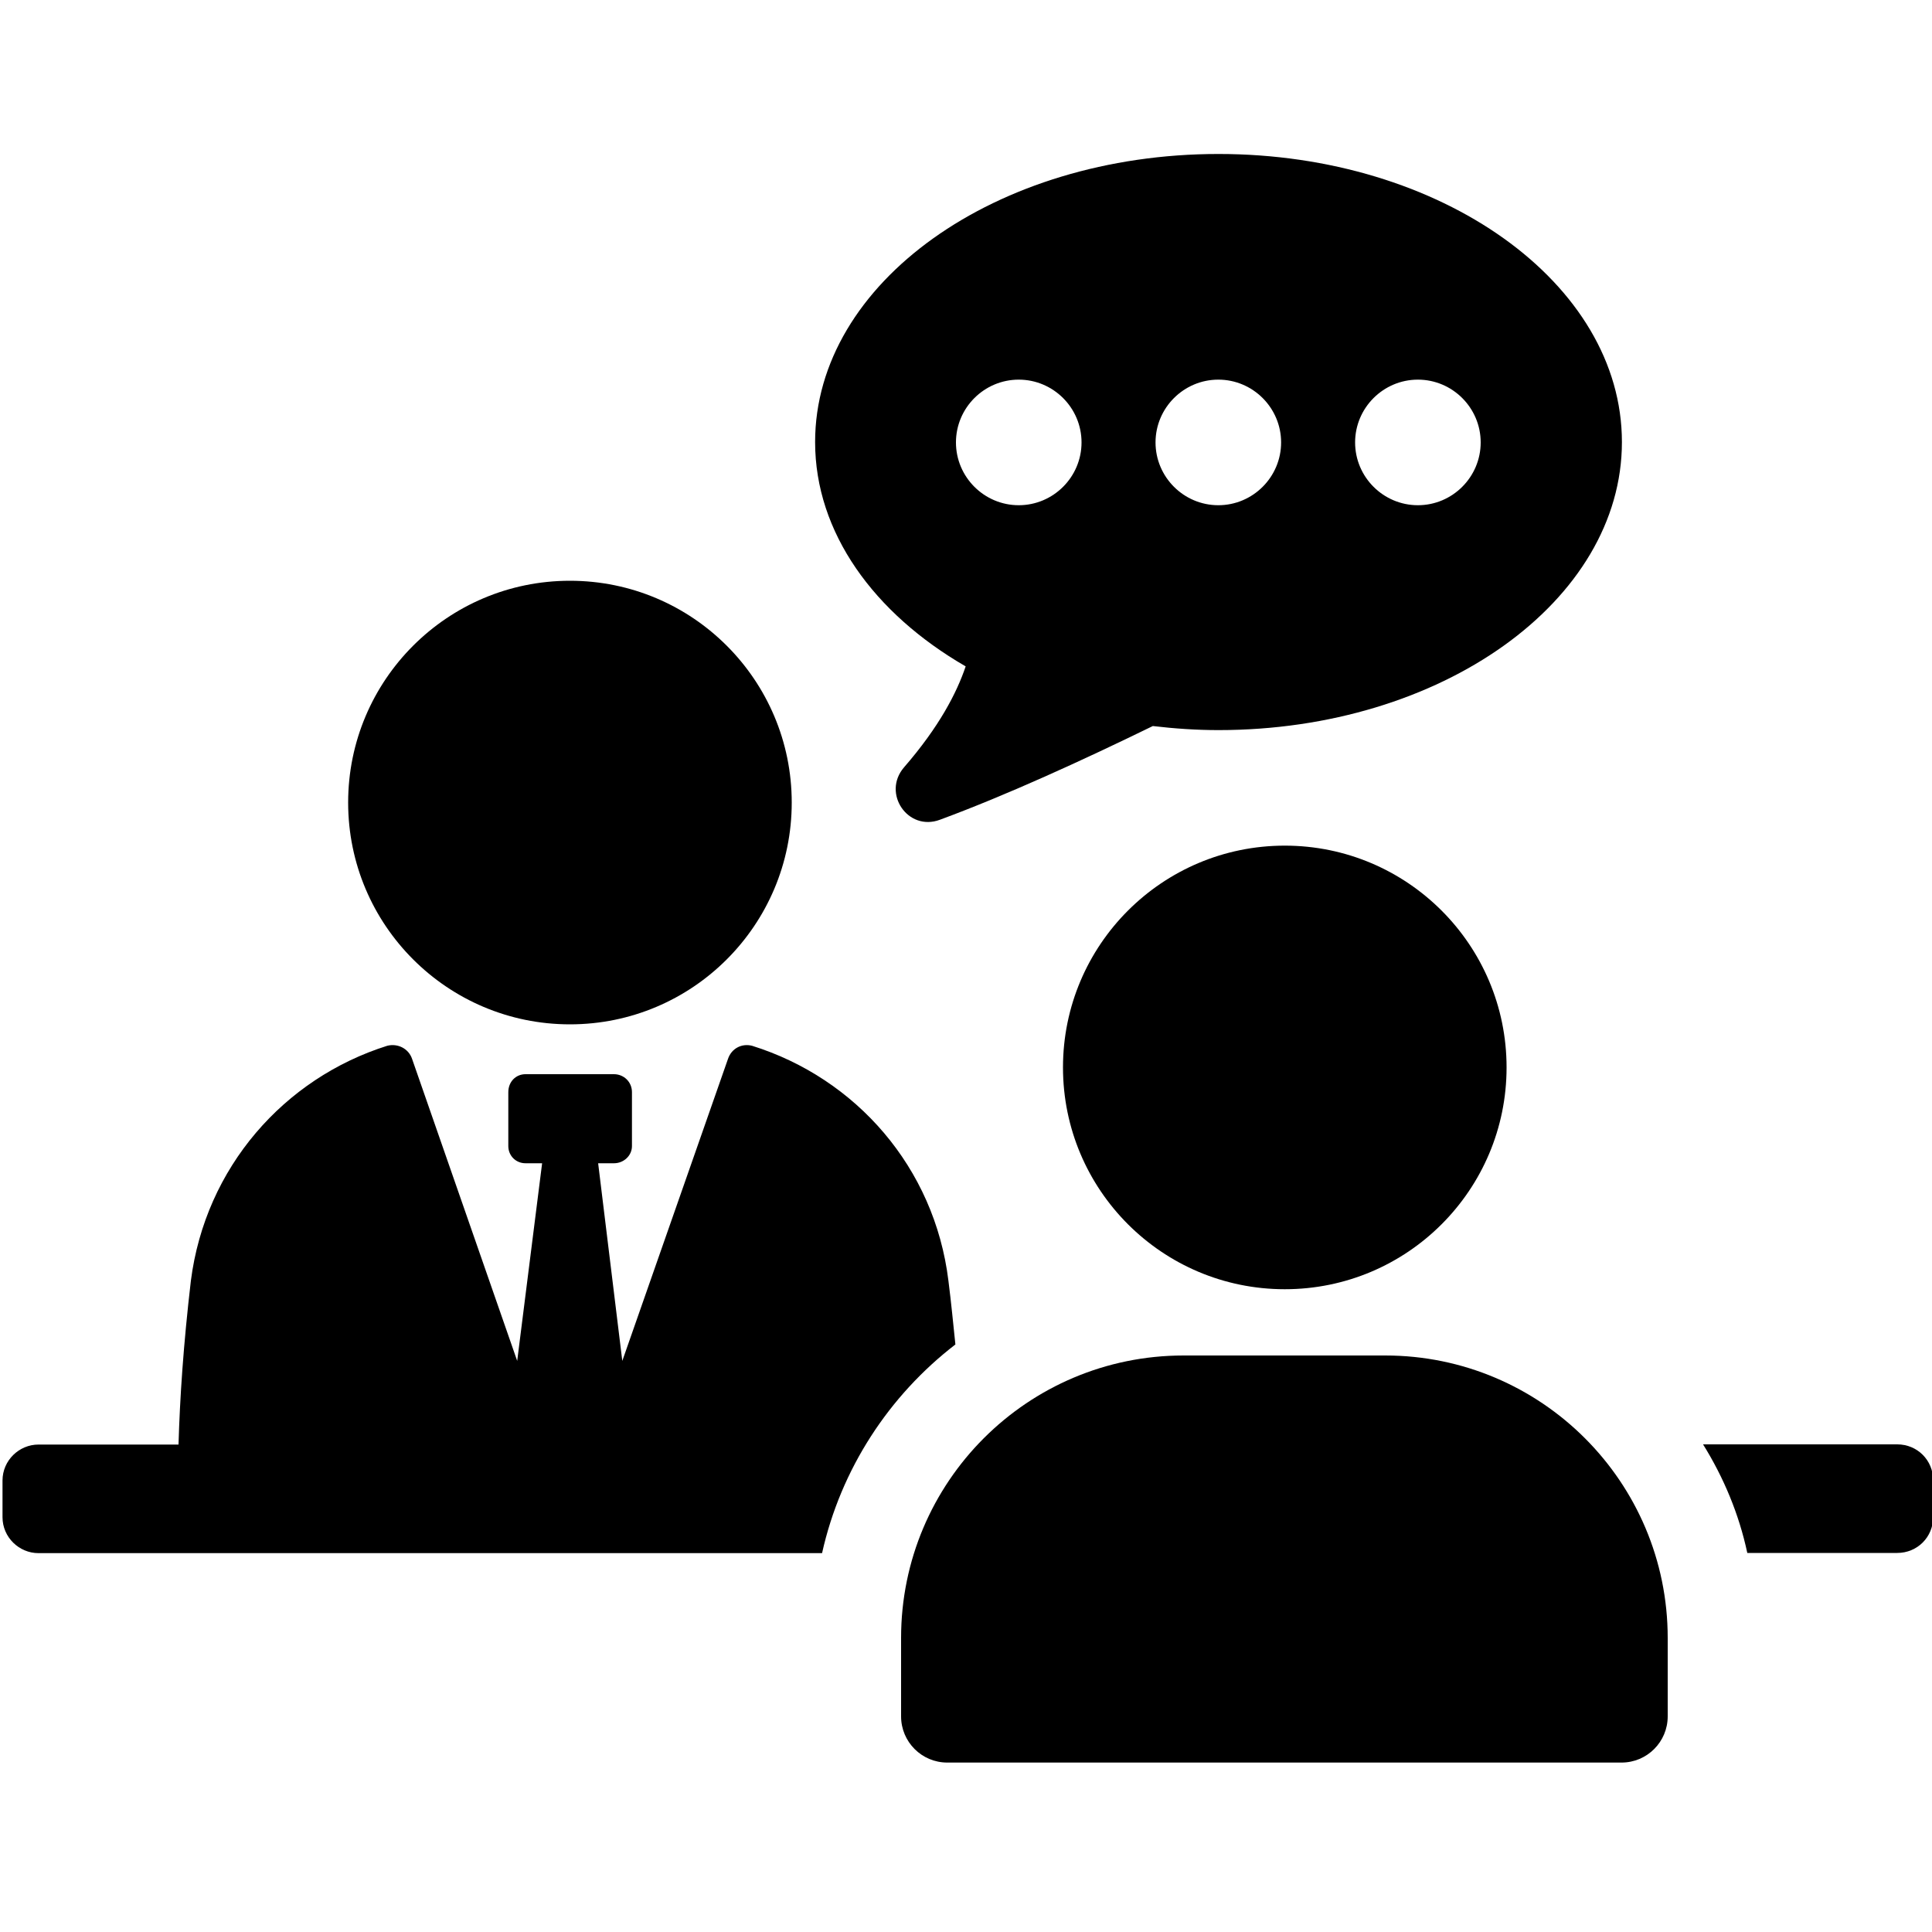
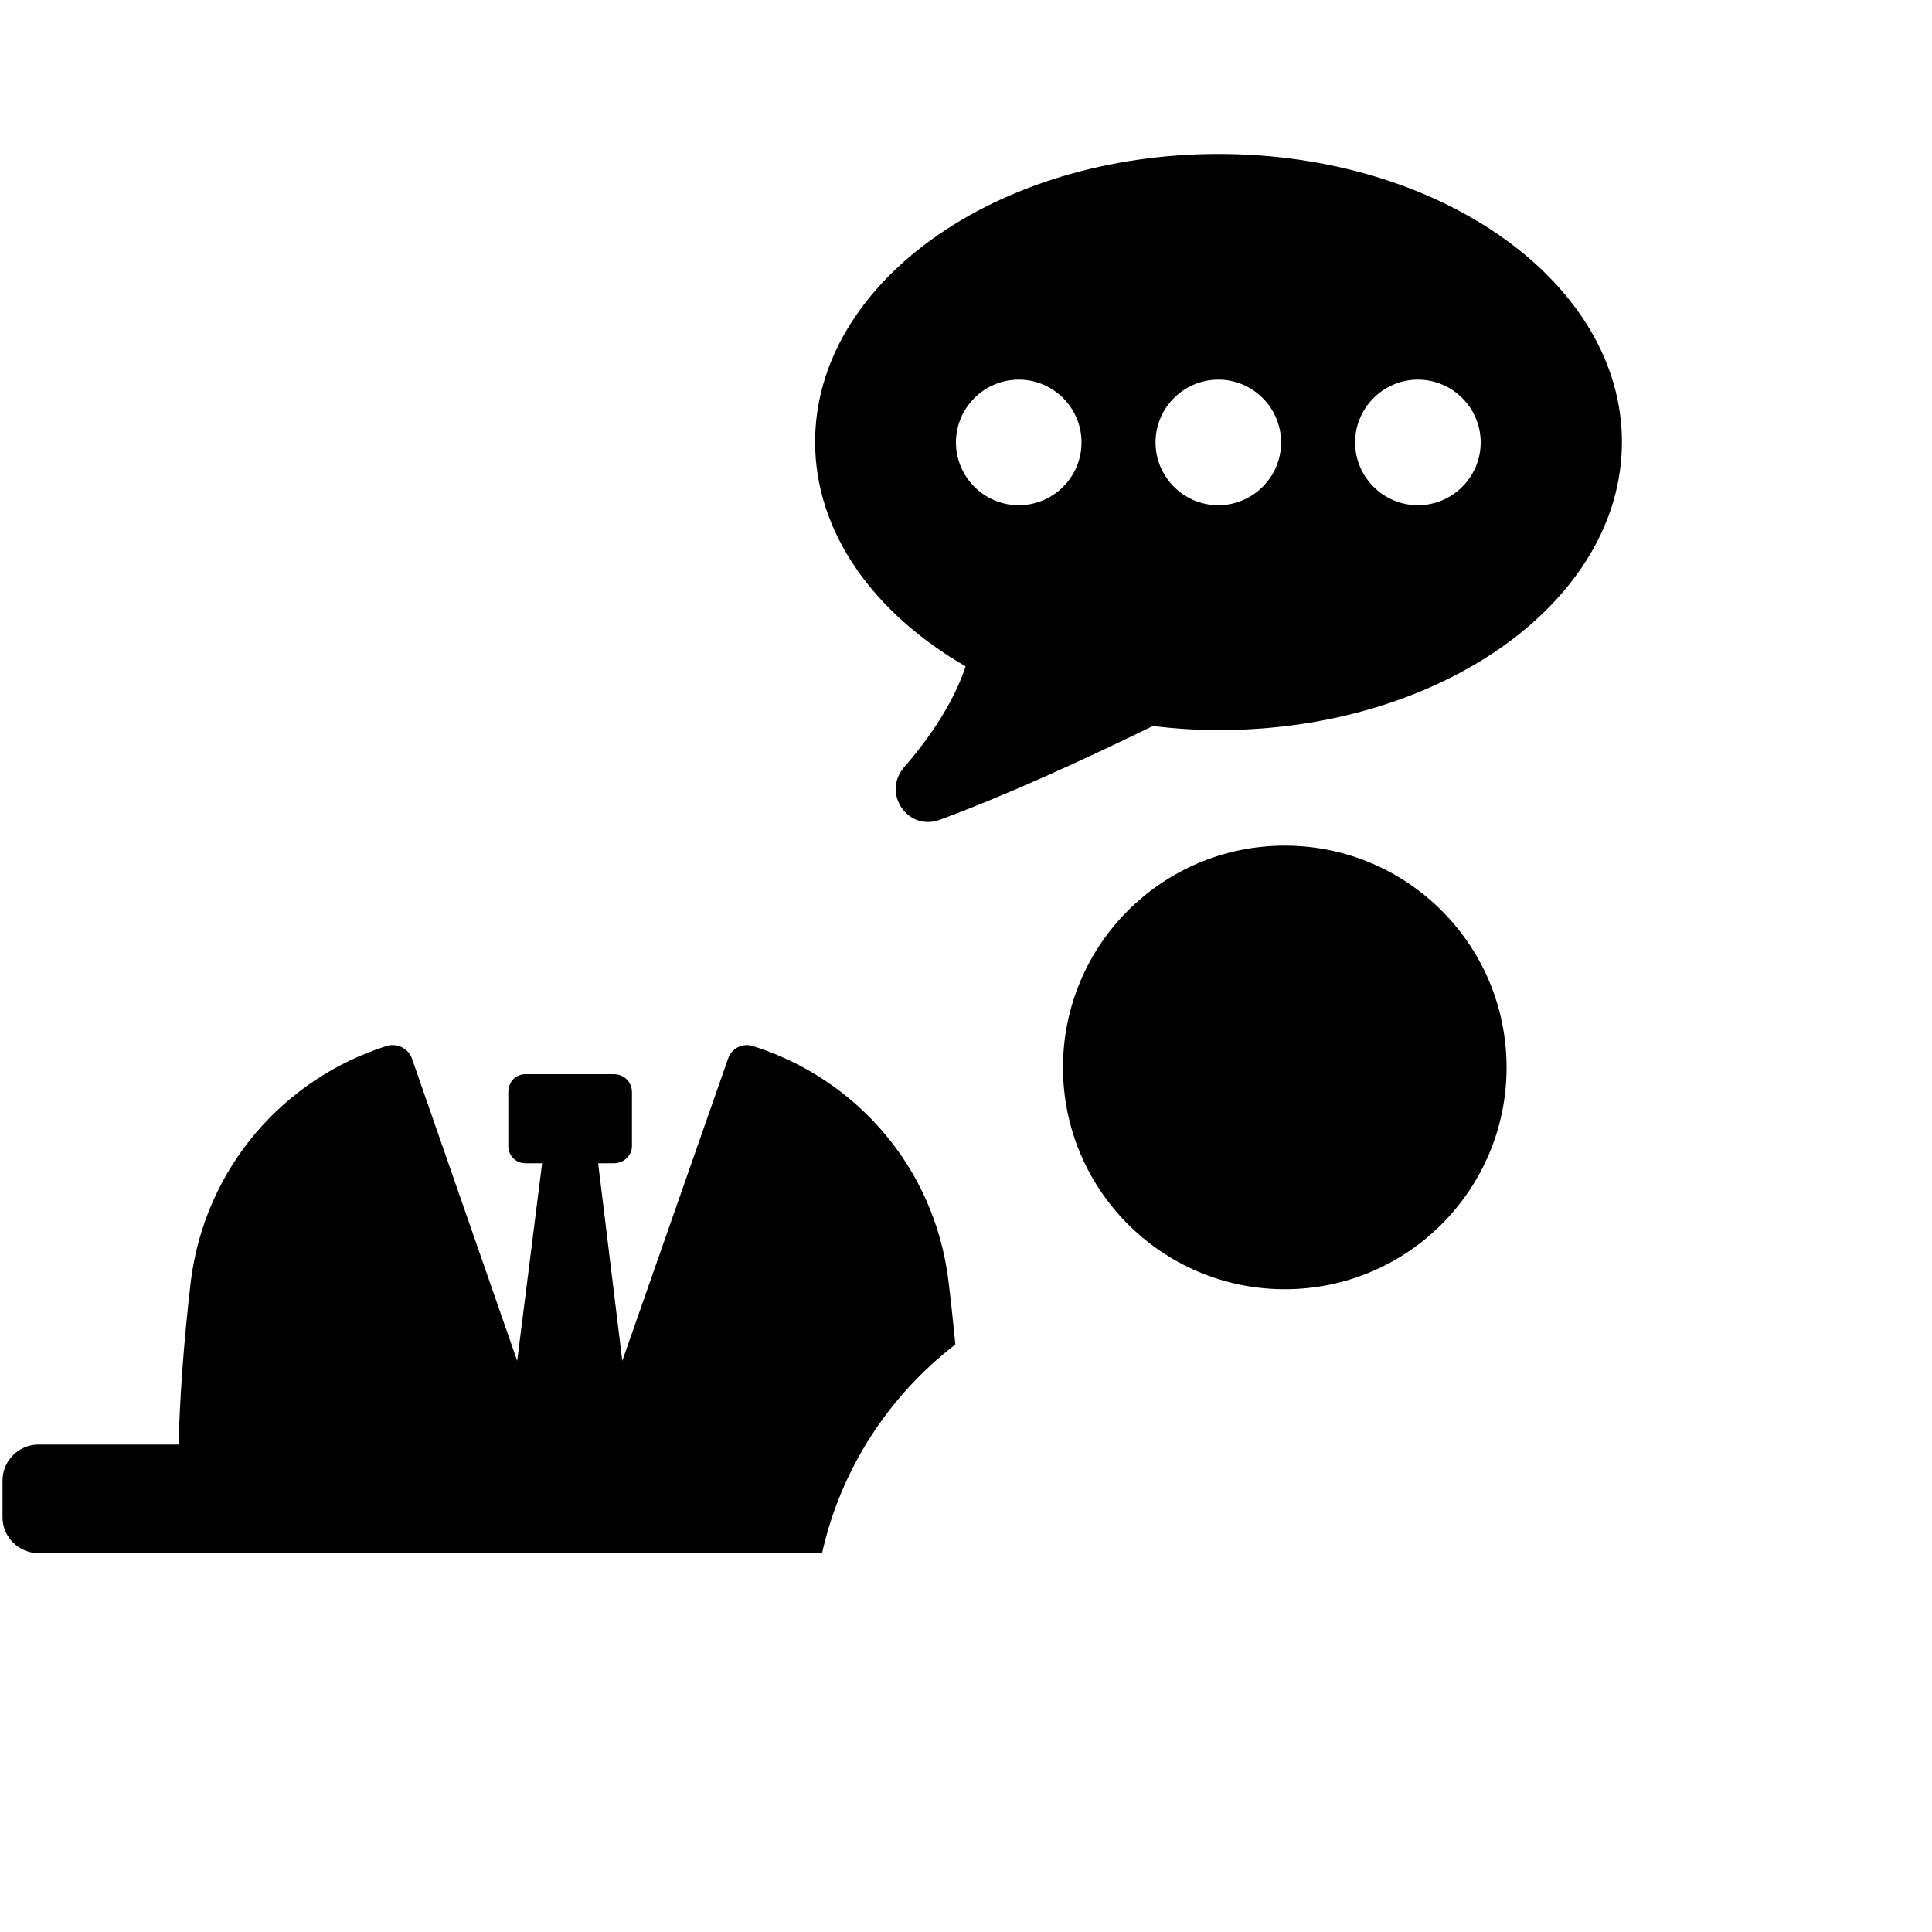
<svg xmlns="http://www.w3.org/2000/svg" version="1.1" viewBox="0 0 100 100">
  <g>
    <g>
      <path d="M49.98,34.5c-.46,1.36-1.36,3.11-3.19,5.22-1.15,1.34.2,3.33,1.86,2.71,3.44-1.27,7.37-3.07,11.02-4.85,1.11.13,2.24.21,3.4.21,11.53,0,20.88-6.68,20.88-14.91s-9.35-14.91-20.88-14.91-20.88,6.67-20.88,14.91c0,4.69,3.05,8.87,7.79,11.61ZM73.39,19.65c1.79,0,3.25,1.46,3.25,3.25s-1.46,3.25-3.25,3.25-3.25-1.46-3.25-3.25,1.46-3.25,3.25-3.25ZM63.06,19.65c1.79,0,3.25,1.46,3.25,3.25s-1.46,3.25-3.25,3.25-3.25-1.46-3.25-3.25,1.46-3.25,3.25-3.25ZM52.73,19.65c1.79,0,3.25,1.46,3.25,3.25s-1.46,3.25-3.25,3.25-3.25-1.46-3.25-3.25,1.46-3.25,3.25-3.25Z" />
-       <path d="M29.5,53.02c6.34,0,11.48-5.14,11.48-11.48s-5.14-11.48-11.48-11.48-11.48,5.14-11.48,11.48,5.14,11.48,11.48,11.48Z" />
      <path d="M49.45,69.58c-.11-1.04-.21-2.11-.36-3.29-.72-5.87-4.79-10.48-10.16-12.16-.54-.14-1.07.14-1.25.68l-5.47,15.63-1.25-10.23h.82c.5,0,.93-.39.93-.89v-2.79c0-.54-.43-.93-.93-.93h-4.58c-.5,0-.89.39-.89.93v2.79c0,.5.39.89.89.89h.86l-1.29,10.23-5.44-15.63c-.18-.54-.75-.82-1.29-.68-5.33,1.68-9.41,6.29-10.16,12.16-.39,3.33-.57,6.08-.64,8.48H1.99c-1,0-1.86.82-1.86,1.86v1.9c0,1.04.86,1.86,1.86,1.86h40.56c.97-4.36,3.47-8.16,6.9-10.8Z" />
-       <path d="M98.2,74.76h-10.05c1.07,1.72,1.86,3.61,2.29,5.62h7.76c1.04,0,1.86-.82,1.86-1.86v-1.9c0-1.04-.82-1.86-1.86-1.86Z" />
-       <path d="M71.72,70.16h-10.46c-8.07,0-14.62,6.54-14.62,14.62v4.06c0,1.32,1.07,2.39,2.39,2.39h34.9c1.32,0,2.39-1.07,2.39-2.39v-4.06c0-8.07-6.55-14.62-14.62-14.62Z" />
      <path d="M55.02,55.25c0,6.34,5.14,11.48,11.48,11.48s11.48-5.14,11.48-11.48-5.14-11.48-11.48-11.48-11.48,5.14-11.48,11.48Z" />
    </g>
  </g>
</svg>